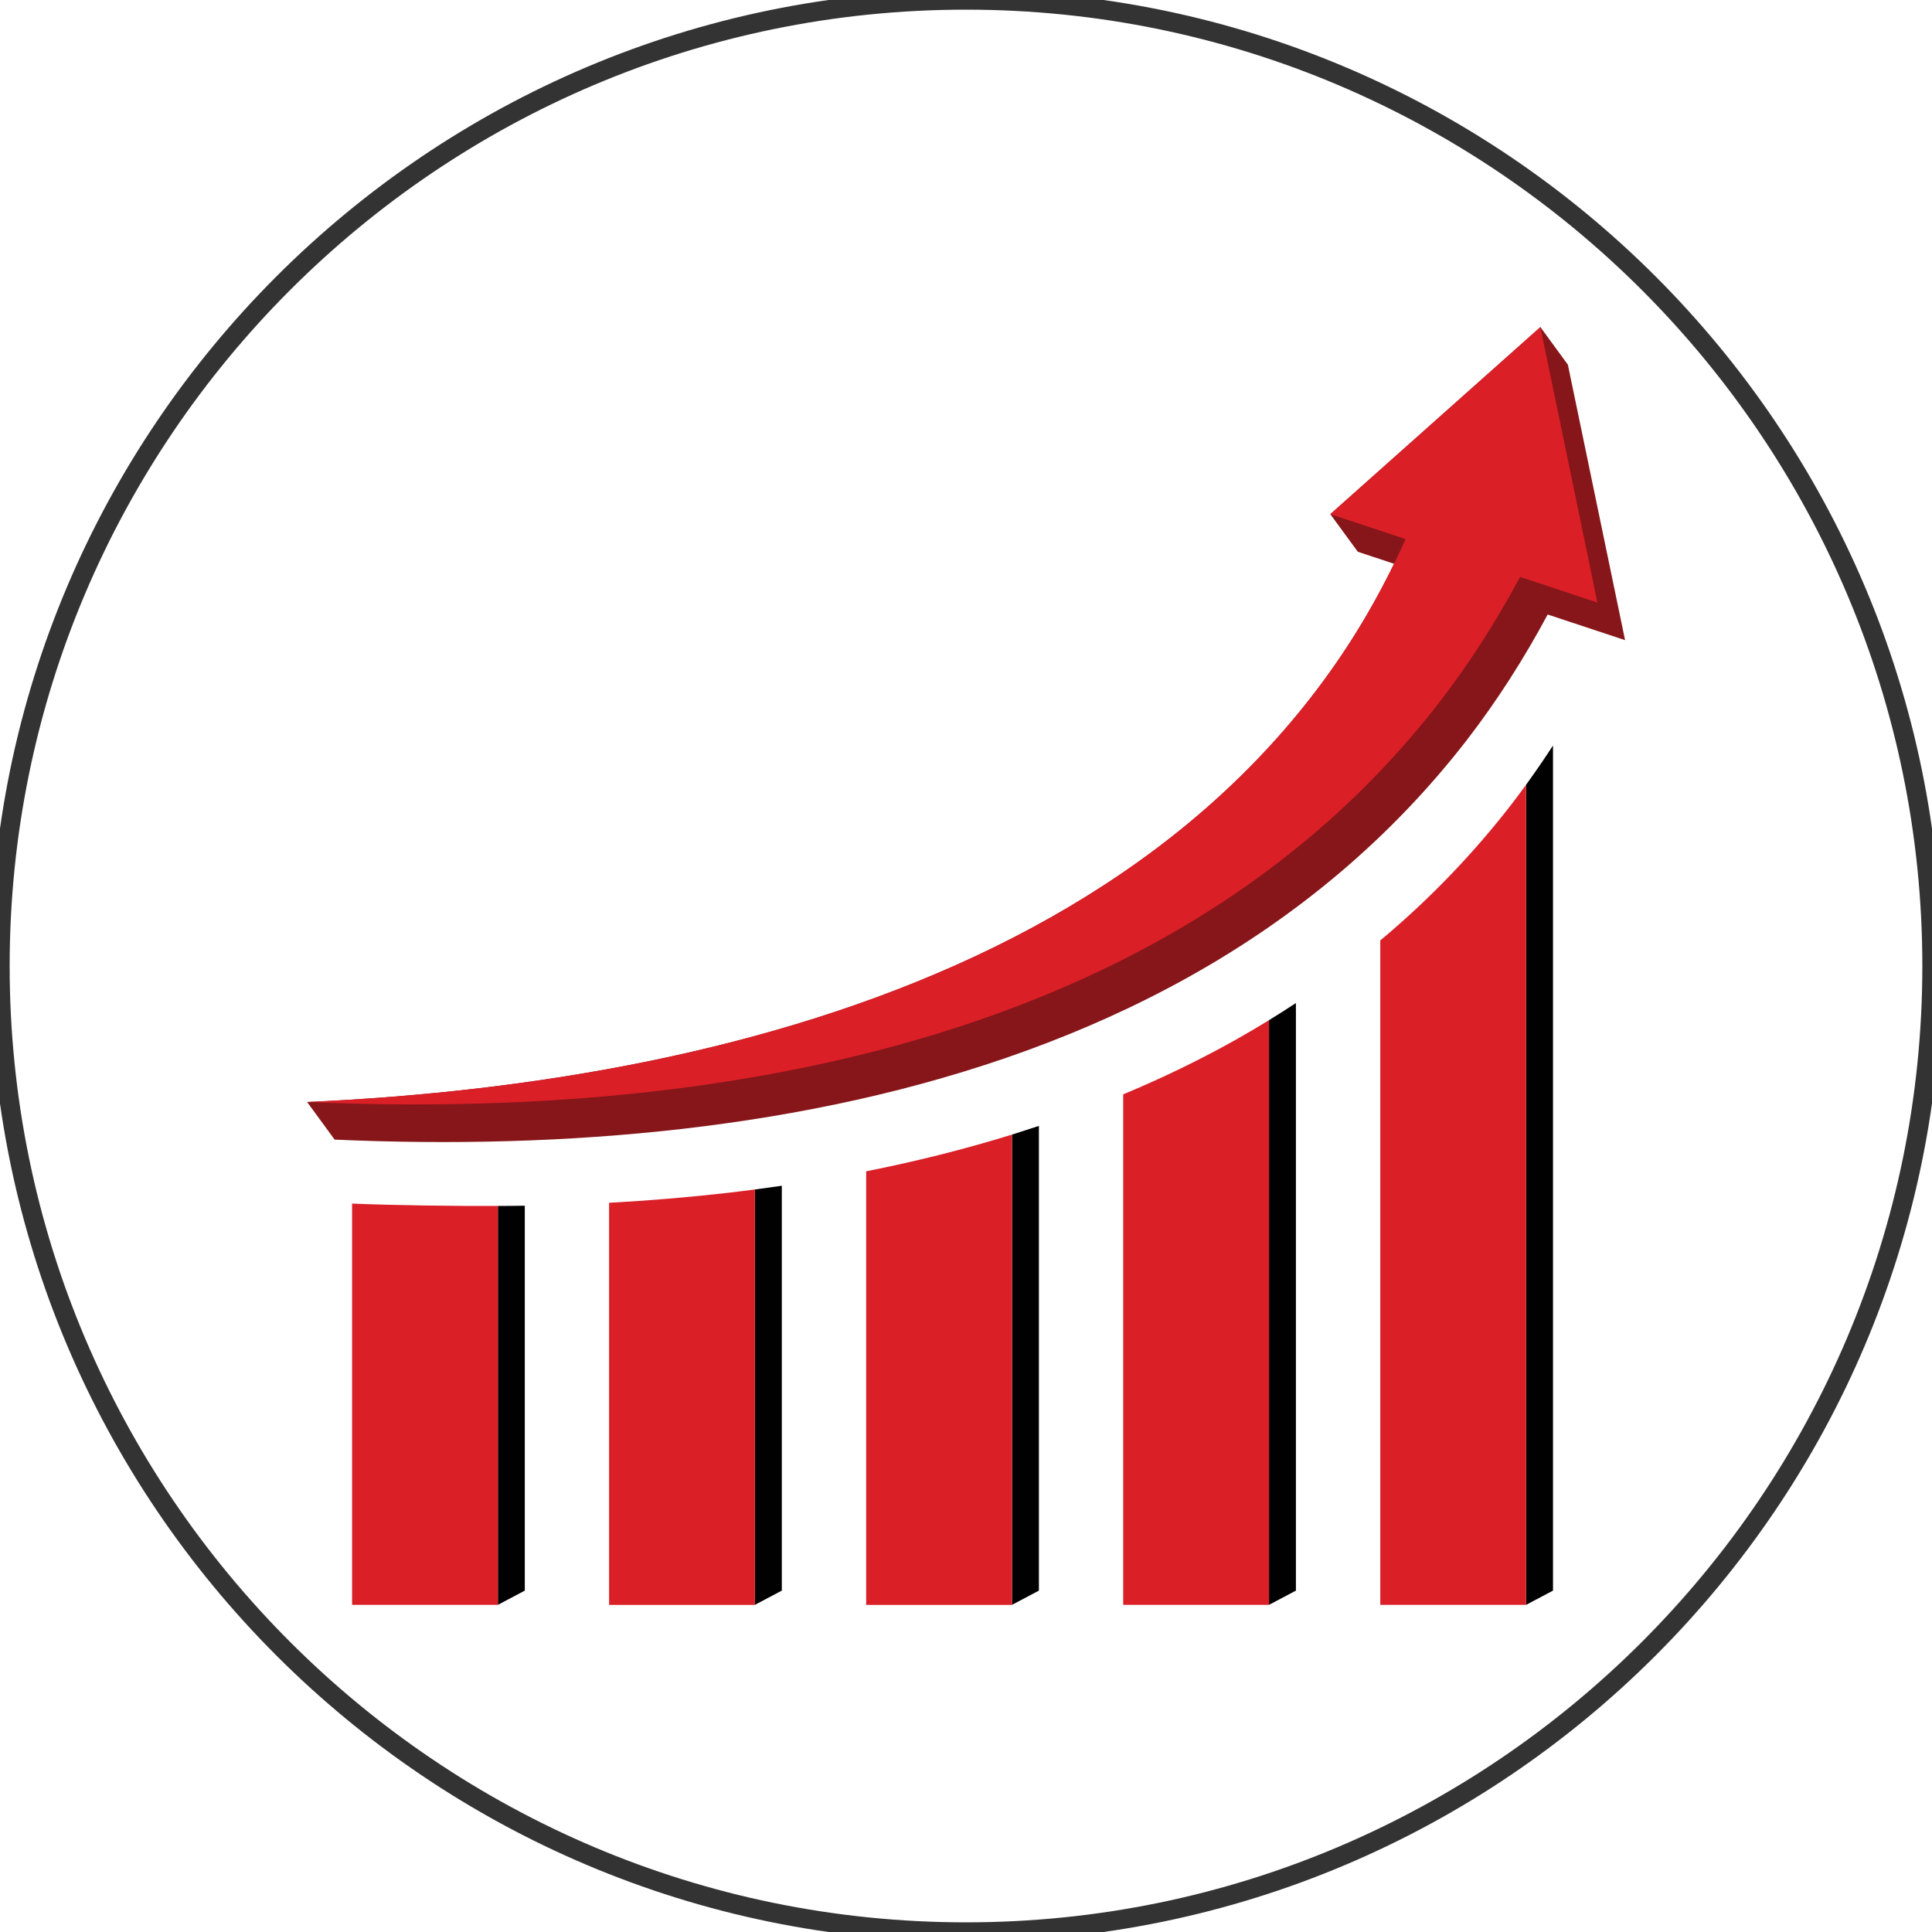
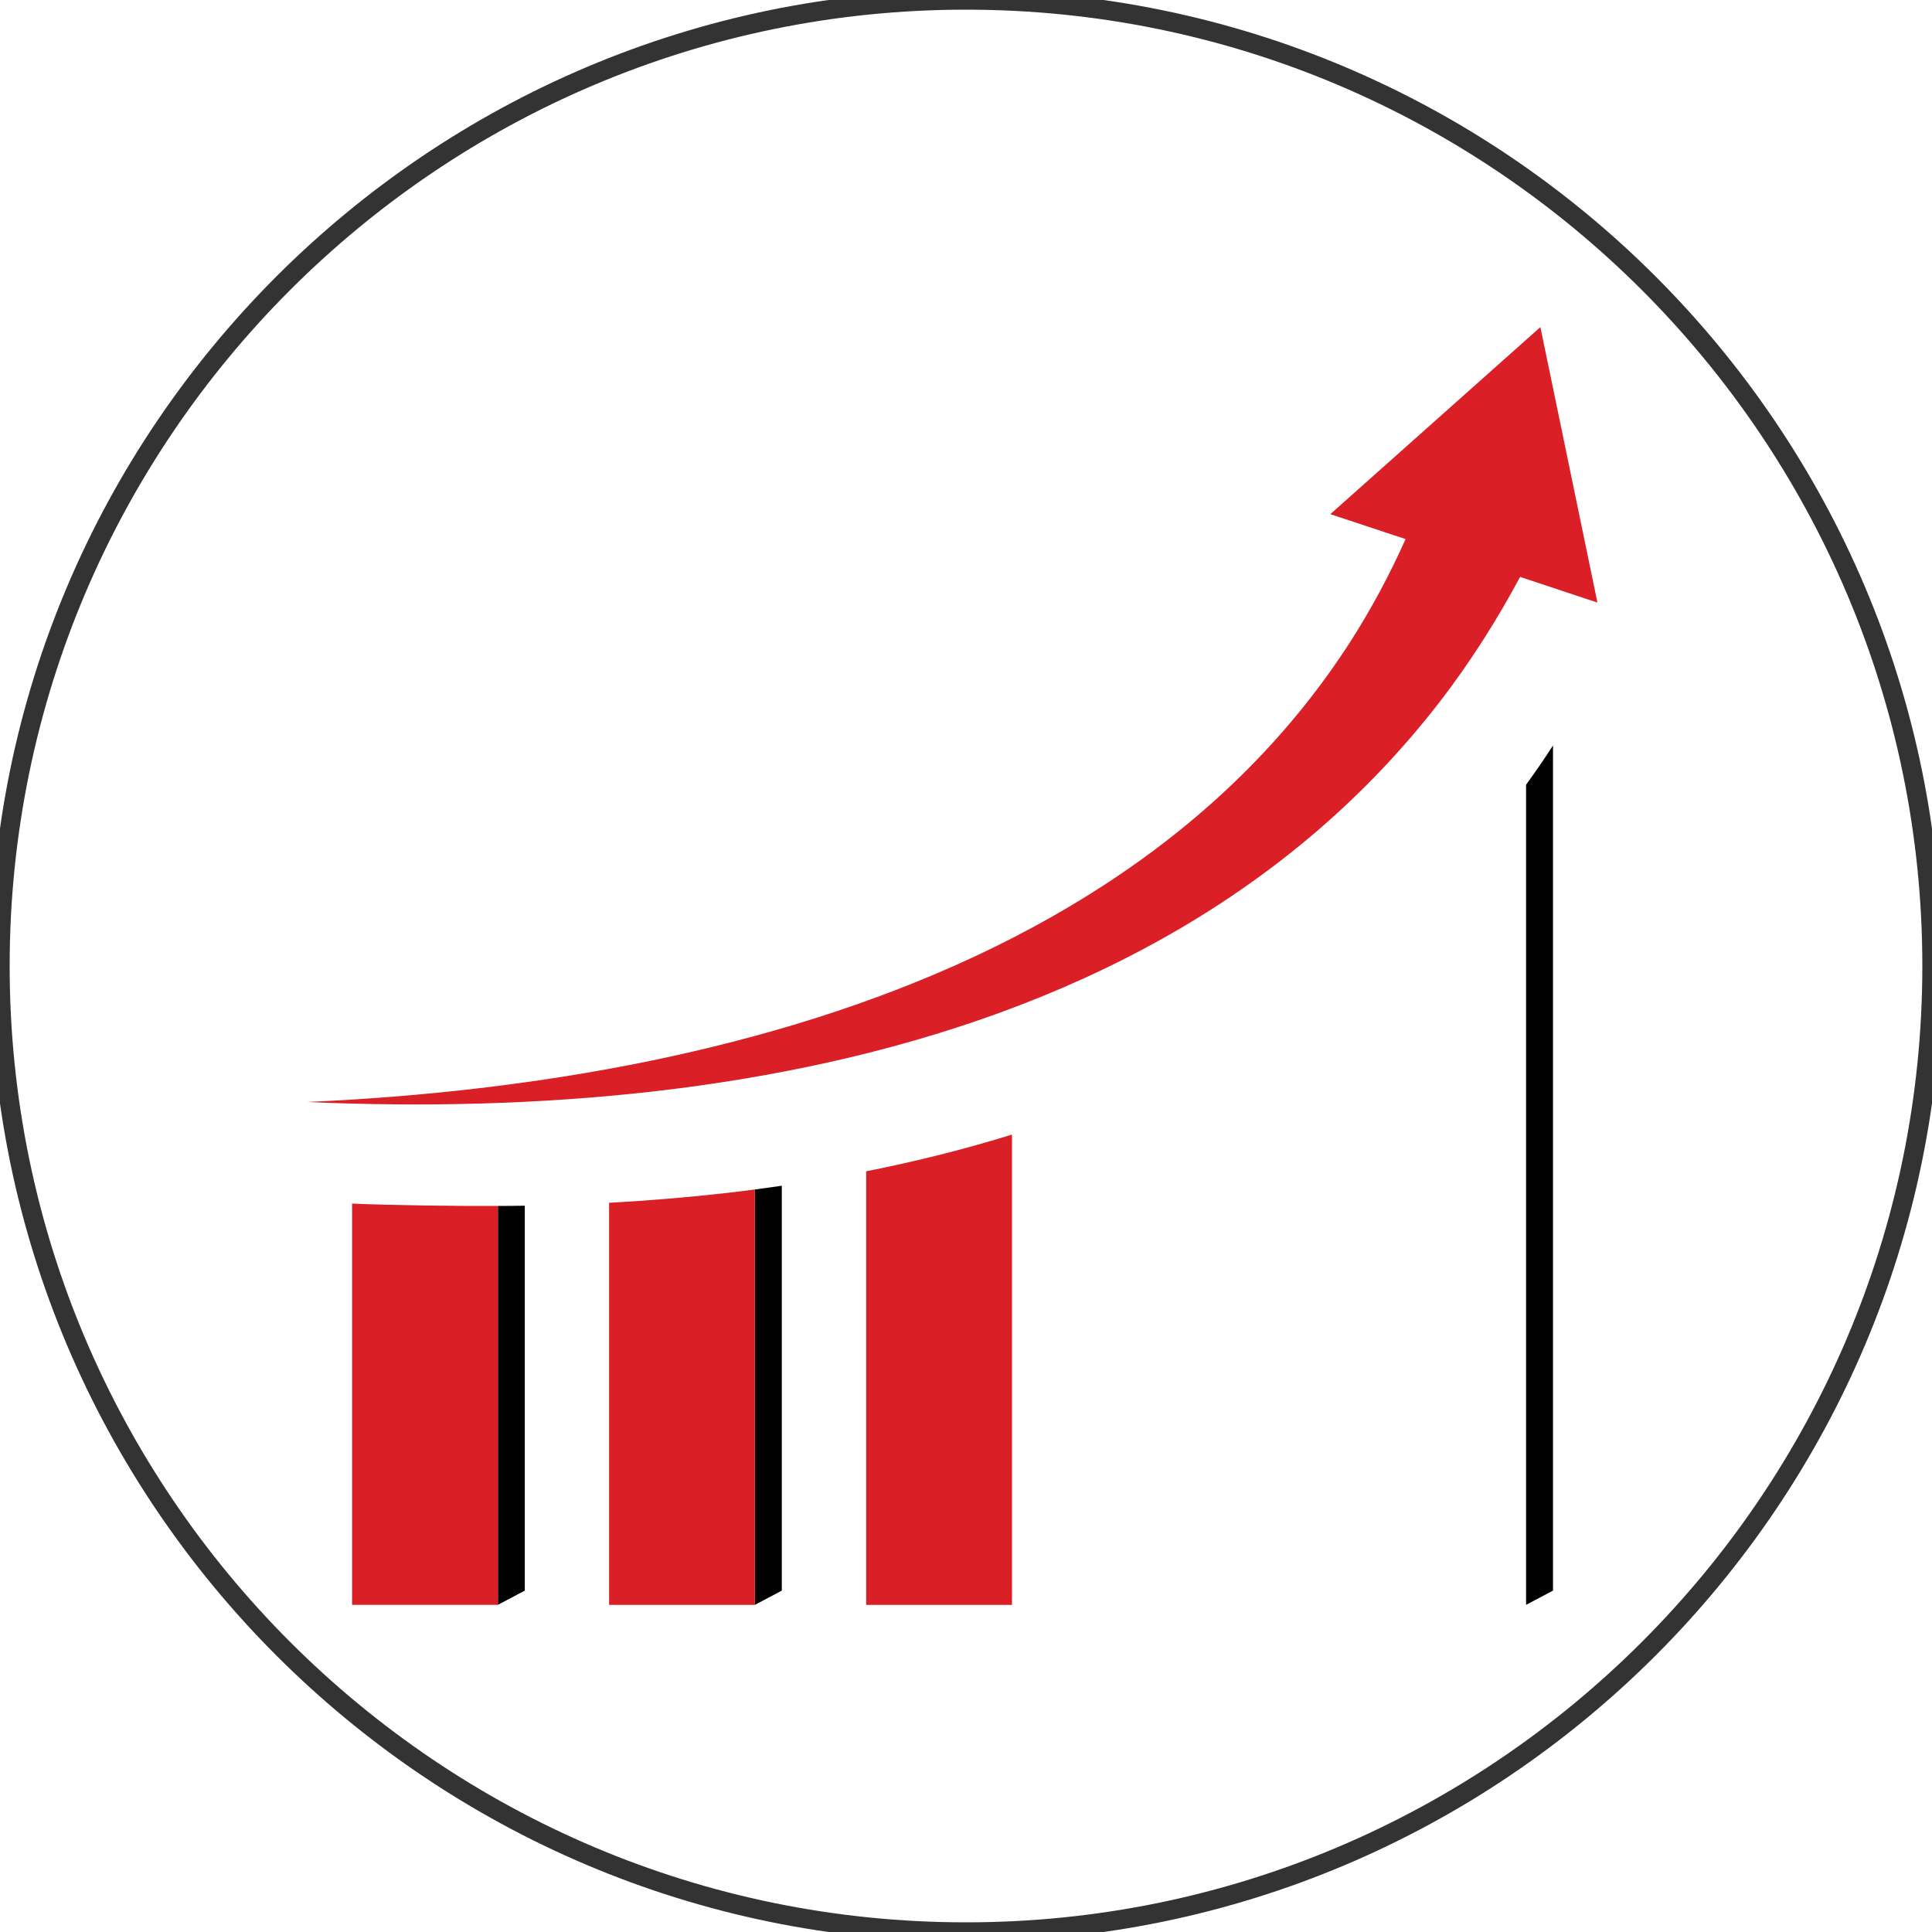
<svg xmlns="http://www.w3.org/2000/svg" version="1.1" id="Layer_1" x="0px" y="0px" viewBox="0 0 300 300" style="enable-background:new 0 0 300 300;" xml:space="preserve">
  <style type="text/css">
	.st0{fill:#333333;}
	.st1{clip-path:url(#SVGID_00000181087621725138761190000013449900973230426246_);}
	.st2{fill:#9FD189;}
	.st3{fill:#83B3E0;}
	.st4{fill:none;stroke:#4A4FA2;stroke-width:1.324;stroke-linecap:round;stroke-linejoin:round;stroke-miterlimit:10;}
	.st5{fill:#8888C2;}
	.st6{fill:none;stroke:#4A4FA2;stroke-width:1.465;stroke-linecap:round;stroke-linejoin:round;stroke-miterlimit:10;}
	.st7{fill:none;stroke:#4A4FA2;stroke-width:1.27;stroke-linecap:round;stroke-linejoin:round;stroke-miterlimit:10;}
	.st8{fill:none;stroke:#4A4FA2;stroke-width:1.291;stroke-linecap:round;stroke-linejoin:round;stroke-miterlimit:10;}
	.st9{fill:none;stroke:#4A4FA2;stroke-width:2.018;stroke-linecap:round;stroke-linejoin:round;stroke-miterlimit:10;}
	.st10{fill:#FFD459;}
	.st11{fill:#F8A899;}
	.st12{fill:#073259;}
	.st13{fill:#3C3F85;}
	.st14{fill:none;}
	.st15{fill:#4A4FA2;}
	.st16{fill:#EF579F;}
	.st17{fill:#FFDA7B;}
	.st18{fill:#FCB536;}
	.st19{fill:#5BB066;}
	.st20{fill:#7AA8C5;}
	.st21{fill:#E85758;}
	.st22{fill:#C5CBD3;}
	.st23{fill:#C2DB7A;}
	.st24{fill:#FFEDDE;}
	.st25{fill:#FFFFFF;}
	.st26{fill:#BF9065;}
	.st27{fill:#C3BBA9;}
	.st28{fill:#303641;}
	.st29{fill:#D34241;}
	.st30{fill:#FED97A;}
	.st31{fill:#F2B890;}
	.st32{fill:#FBF6F3;}
	.st33{opacity:0.53;fill:#FDF2EB;}
	.st34{fill:none;stroke:#D8B8A0;stroke-miterlimit:10;}
	.st35{fill:none;stroke:#0C133B;stroke-width:0.495;stroke-linecap:round;stroke-linejoin:round;stroke-miterlimit:10;}
	.st36{fill:#F15B22;}
	.st37{fill:#D8B8A0;}
	.st38{fill:#E0C3B0;}
	.st39{opacity:0.41;fill:none;stroke:#4D5178;stroke-miterlimit:10;}
	.st40{fill:#704099;}
	.st41{fill:#76B8B8;}
	.st42{fill:url(#SVGID_00000004529668276653998770000015121400597135494049_);}
	.st43{opacity:0.71;}
	.st44{fill:url(#SVGID_00000088840130685159088870000015600551569782581397_);}
	.st45{fill:url(#SVGID_00000099624103496351046710000009942674411747565726_);}
	.st46{fill:url(#SVGID_00000167361082061917886770000002815233502290067615_);}
	.st47{fill:#E89139;}
	.st48{fill:#E0E0E0;}
	.st49{fill:#707071;}
	.st50{opacity:0.24;fill:#3F4550;}
	.st51{fill:#F47D58;}
	.st52{fill:#E76A48;}
	.st53{fill:#4A505D;}
	.st54{opacity:0.3;fill:#C2C2C2;}
	.st55{fill:#375D96;}
	.st56{fill:#F26544;}
	.st57{fill:#87B4A8;}
	.st58{fill:#FDBA59;}
	.st59{fill:#568176;}
	.st60{fill:#9EAED9;stroke:#9EAED9;stroke-width:0.41;stroke-miterlimit:10;}
	.st61{fill:#9EAED9;}
	.st62{fill:#FFF9F1;}
	.st63{fill:#126C75;}
	.st64{fill:#F7966C;}
	.st65{fill:#EC7C84;}
	.st66{fill:#9EAED9;stroke:#9EAED9;stroke-width:0.433;stroke-miterlimit:10;}
	.st67{fill:#9EAED9;stroke:#9EAED9;stroke-width:0.924;stroke-miterlimit:10;}
	.st68{fill:#C0D3DB;stroke:#C0D3DB;stroke-width:0.433;stroke-miterlimit:10;}
	.st69{clip-path:url(#SVGID_00000005987143661457049730000002952647980192039078_);}
	.st70{fill:#D26447;}
	.st71{fill:#10192E;}
	.st72{fill:#F26757;}
	.st73{fill:#F47F58;}
	.st74{fill:none;stroke:#06080A;stroke-width:1.056;stroke-miterlimit:10;}
	.st75{fill:#E84A4C;}
	.st76{clip-path:url(#SVGID_00000020360401608217415150000002319692062913259443_);}
	.st77{fill:#4A4180;}
	.st78{opacity:0.3;fill:#010101;}
	.st79{fill:#F8A589;}
	.st80{opacity:0.1;fill:#010101;}
	.st81{opacity:0.7;fill:#010101;}
	.st82{opacity:0.2;fill:#010101;}
	.st83{opacity:0.3;fill:#FFEEE2;}
	.st84{fill:#F47F79;}
	.st85{fill:#D55A5A;}
	.st86{opacity:0.2;fill:#FFFFFF;}
	.st87{fill:#F08362;}
	.st88{opacity:0.4;fill:#010101;}
	.st89{fill:#2B275D;}
	.st90{fill:#EB8365;}
	.st91{fill:#F8F7FB;}
	.st92{fill:#2D2860;}
	.st93{opacity:0.6;fill:#010101;}
	.st94{fill:#FFEEE2;}
	.st95{fill:#C6584C;}
	.st96{fill:#861619;}
	.st97{fill:#DA1F27;}
	.st98{fill:#010101;}
</style>
  <g>
    <path class="st0" d="M150,301.5C66.46,301.5-1.5,233.54-1.5,150C-1.5,66.46,66.46-1.5,150-1.5c83.54,0,151.5,67.96,151.5,151.5   C301.5,233.54,233.54,301.5,150,301.5z M150,1.5C68.12,1.5,1.5,68.12,1.5,150c0,81.88,66.62,148.5,148.5,148.5   c81.88,0,148.5-66.62,148.5-148.5C298.5,68.12,231.88,1.5,150,1.5z" />
  </g>
  <g>
    <g>
      <g>
-         <path class="st96" d="M243.46,56.63l-4.27-5.84l-32.62,29.05l4.27,5.84l5.63,1.86c-1.99,4.08-4.2,8.06-6.65,11.9     c-4.53,7.08-9.84,13.7-15.83,19.75c-5.98,6.05-12.63,11.53-19.78,16.4c-7.14,4.88-14.77,9.15-22.71,12.87     c-15.9,7.44-32.99,12.65-50.46,16.26c-17.49,3.59-35.38,5.59-53.35,6.4l4.27,5.84c17.98,0.79,36.08,0.39,54.11-1.68     c18.02-2.09,36-5.84,53.36-12.15c8.67-3.16,17.17-6.96,25.33-11.53c8.16-4.56,15.97-9.9,23.22-16.03     c7.24-6.12,13.9-13.05,19.77-20.63c4.72-6.12,8.91-12.68,12.57-19.52l12.02,3.98L243.46,56.63z" />
-       </g>
+         </g>
      <path class="st97" d="M248.05,93.57l-8.86-42.78l-32.62,29.05l11.69,3.87c-2.43,5.43-5.24,10.7-8.45,15.73    c-4.53,7.08-9.84,13.7-15.83,19.75c-5.98,6.05-12.63,11.53-19.78,16.4c-7.14,4.88-14.77,9.15-22.71,12.87    c-15.9,7.44-32.99,12.65-50.46,16.26c-17.49,3.59-35.38,5.59-53.35,6.4c17.98,0.79,36.08,0.39,54.11-1.68    c18.02-2.09,36-5.84,53.36-12.15c8.67-3.16,17.17-6.96,25.33-11.53c8.16-4.56,15.97-9.9,23.22-16.03    c7.24-6.12,13.9-13.05,19.77-20.63c4.72-6.12,8.91-12.68,12.57-19.52L248.05,93.57z" />
    </g>
    <g>
      <path class="st98" d="M236.97,249.2h-22.64V146.02h0V249.2L236.97,249.2l4.18-2.21V115.76c-1.34,2.07-2.74,4.1-4.18,6.09V249.2z" />
-       <path class="st98" d="M197.05,249.2l4.18-2.21v-91.24c-1.38,0.91-2.78,1.8-4.18,2.66V249.2z" />
-       <path class="st98" d="M157.14,249.2H134.5v0L157.14,249.2l4.18-2.21v-72.16c-1.39,0.46-2.78,0.91-4.18,1.35V249.2z" />
      <path class="st98" d="M117.22,249.2H94.59v0L117.22,249.2l4.18-2.21v-62.87c-1.39,0.2-2.79,0.4-4.18,0.58V249.2z" />
      <path class="st98" d="M77.31,249.2H54.67v0L77.31,249.2l4.18-2.21v-59.77c-1.39,0.02-2.79,0.04-4.18,0.04V249.2z" />
-       <path class="st97" d="M214.95,145.51c-0.2,0.17-0.41,0.34-0.62,0.51V249.2h22.64V121.85c-0.74,1.02-1.49,2.03-2.25,3.02    C228.85,132.46,222.19,139.39,214.95,145.51z" />
-       <path class="st97" d="M191.73,161.54c-5.63,3.15-11.42,5.93-17.32,8.39v79.27h22.64l0,0v-90.79    C195.3,159.49,193.52,160.53,191.73,161.54z" />
      <path class="st97" d="M157.14,176.18c-7.47,2.31-15.03,4.19-22.64,5.7v67.33h22.64V176.18z" />
      <path class="st97" d="M117.22,184.7c-1.39,0.18-2.79,0.36-4.18,0.52c-6.15,0.7-12.3,1.21-18.46,1.55v62.44h22.64V184.7z" />
      <path class="st97" d="M77.31,187.26c-6.13,0.03-16.53-0.1-22.64-0.37v62.31h22.64V187.26z" />
    </g>
  </g>
</svg>